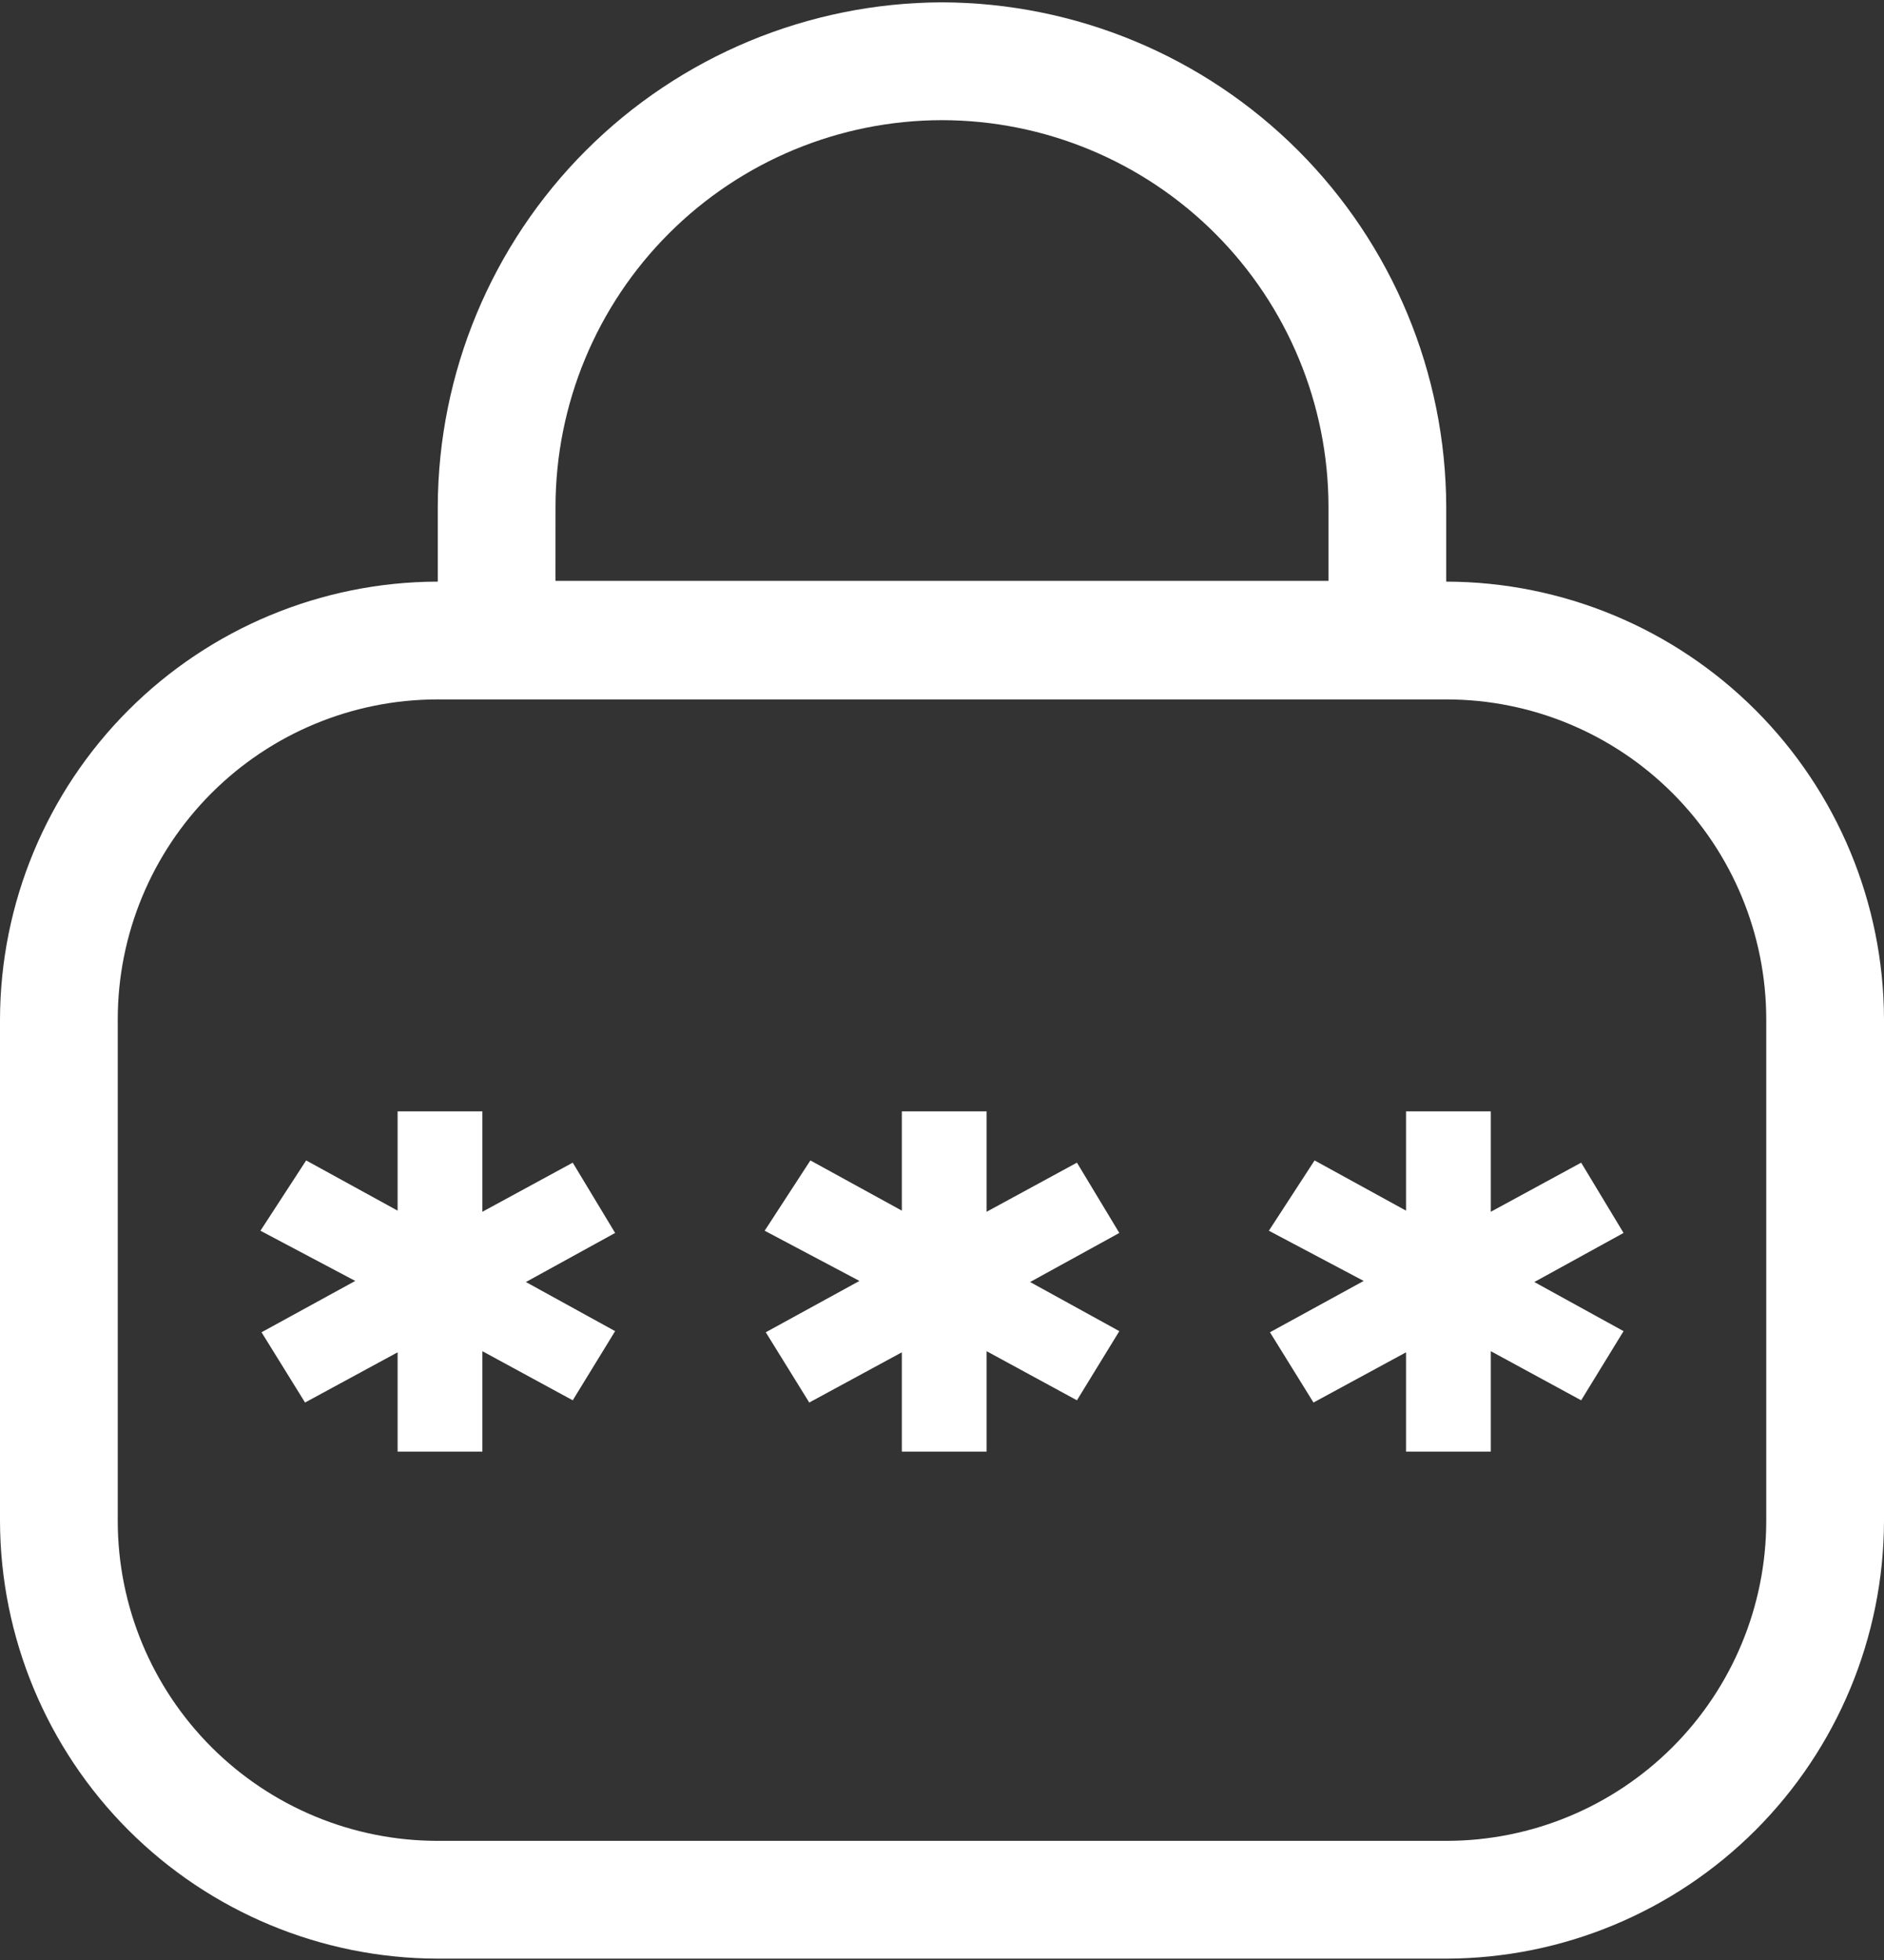
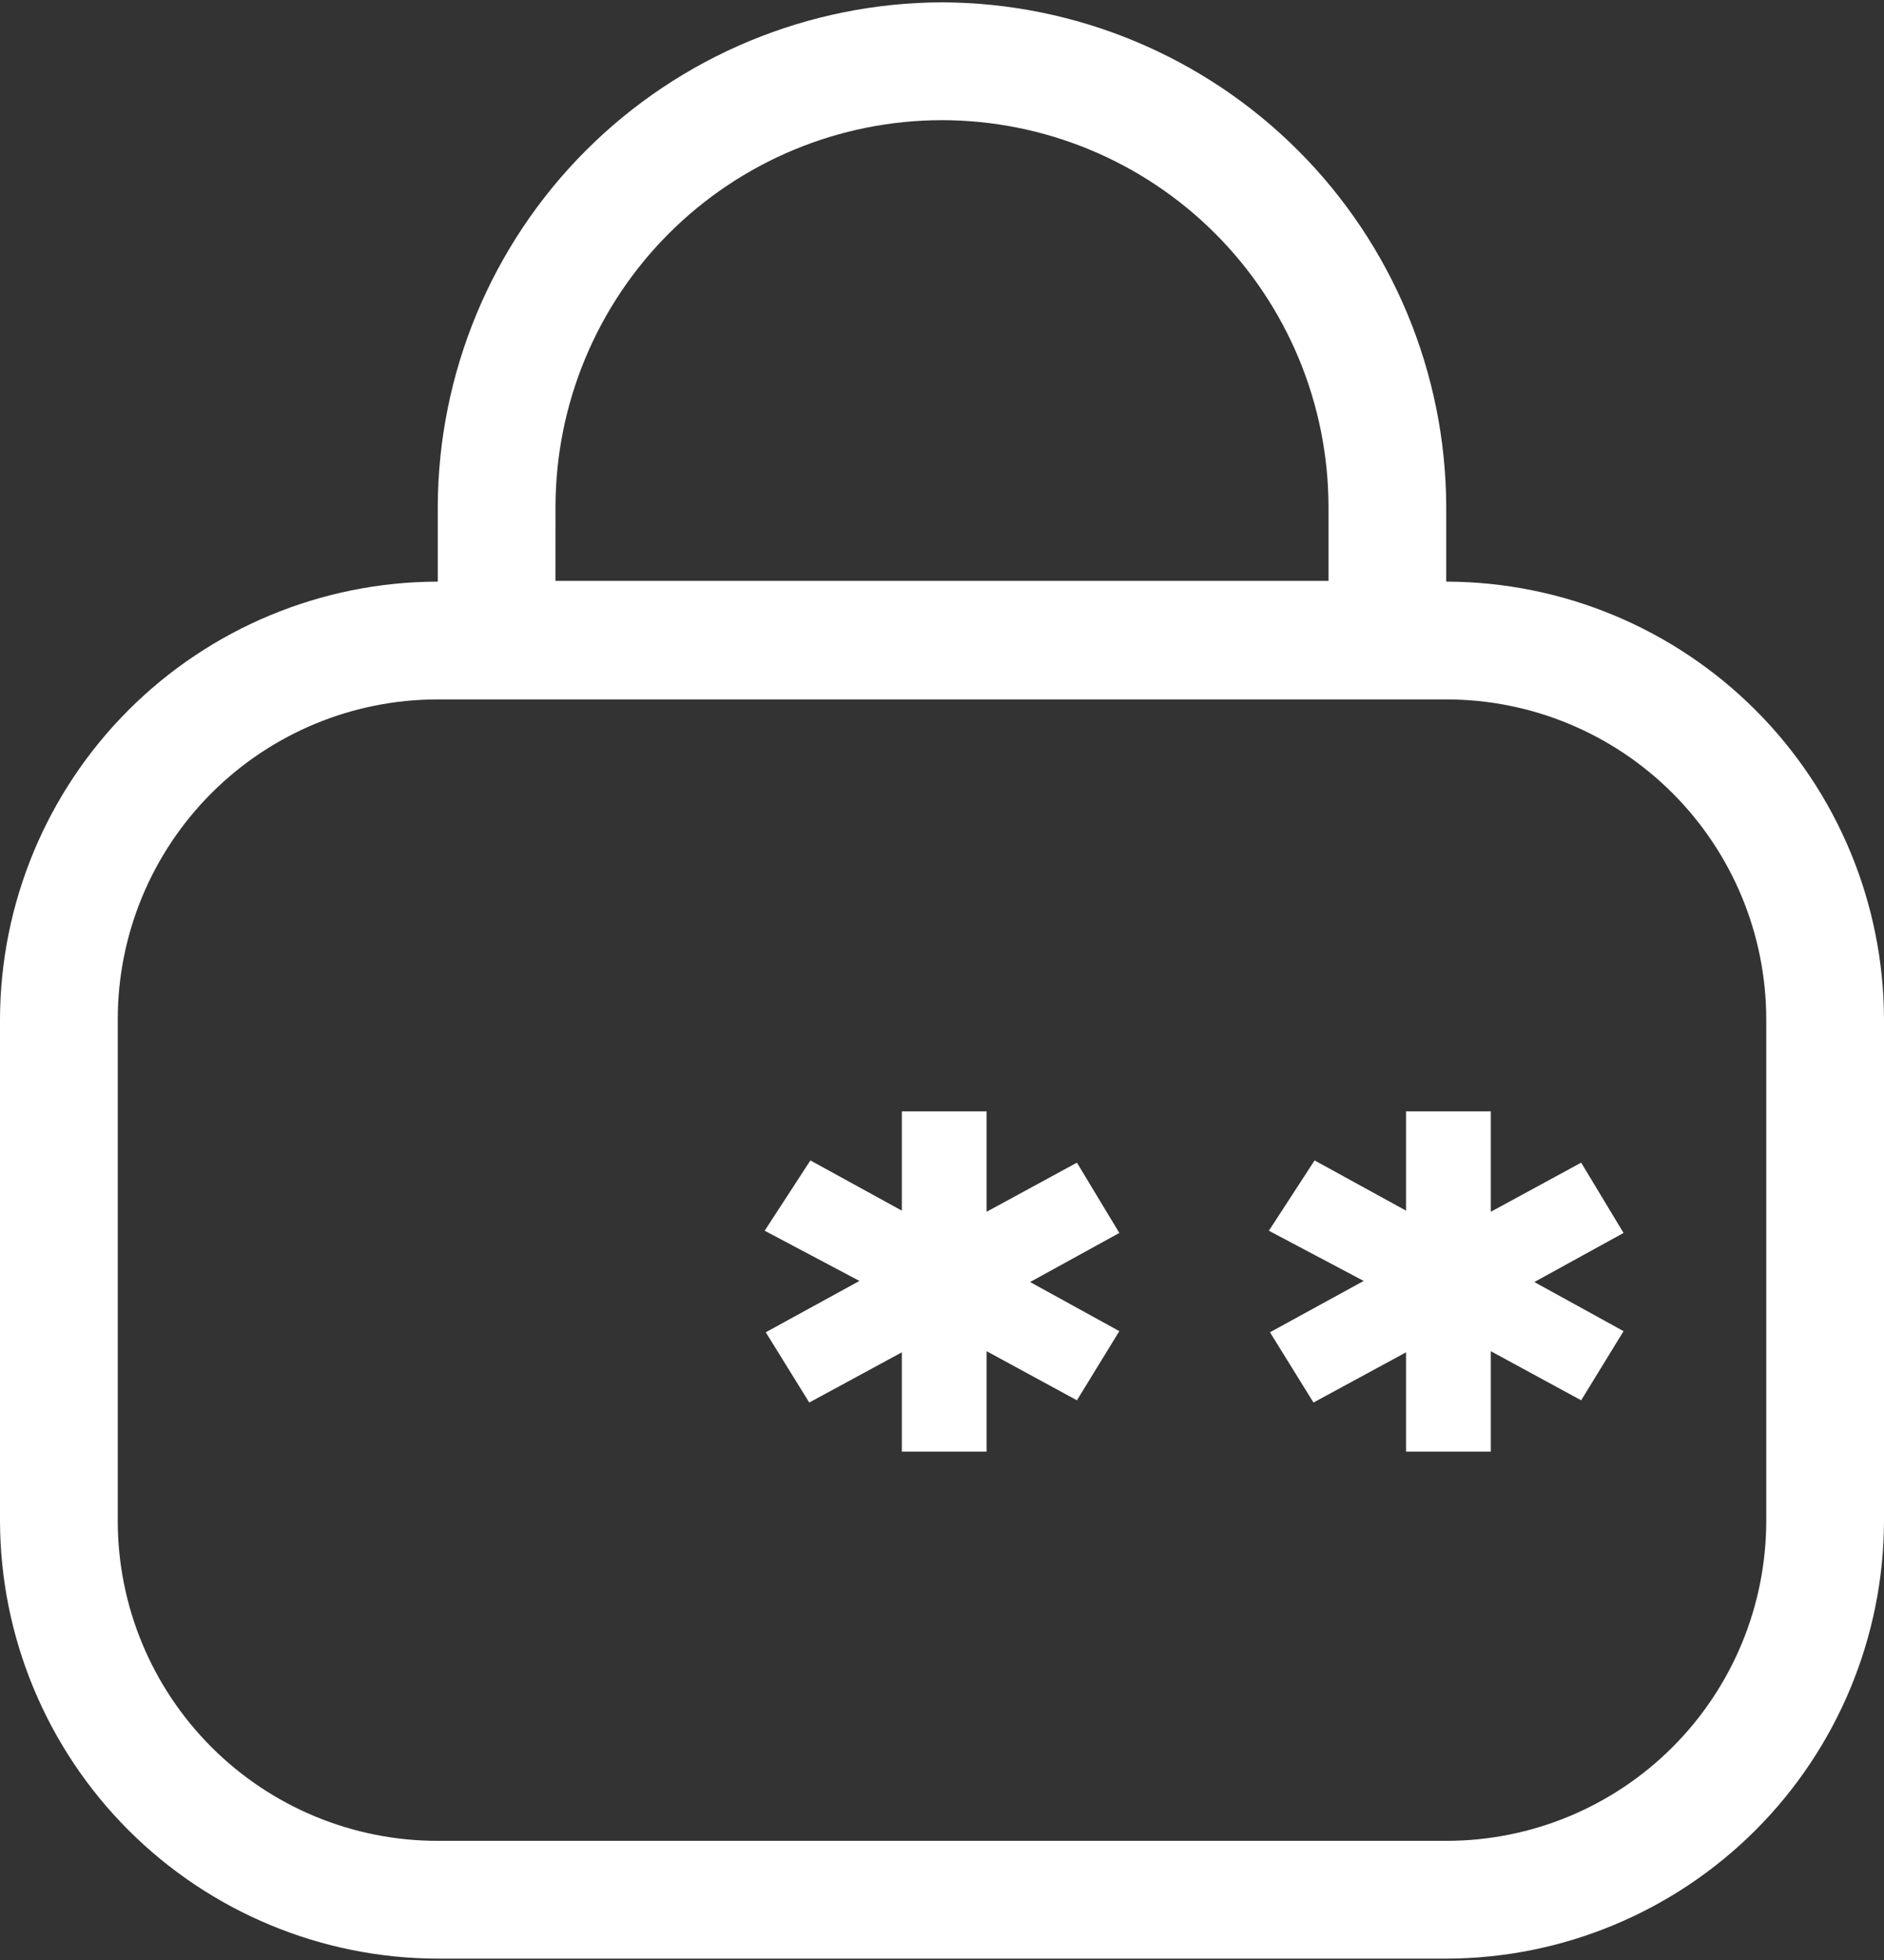
<svg xmlns="http://www.w3.org/2000/svg" width="50" height="52" viewBox="0 0 50 52" fill="none">
  <rect x="0" y="0" width="50" height="52" fill="#333333" stroke="none" />
-   <path d="M12.802 35.848V38.512H10.552V35.878L8.096 37.21L6.941 35.346L9.428 33.984L6.912 32.652L8.125 30.787L10.552 32.119V29.485H12.802V32.149L15.2 30.846L16.325 32.711L13.957 34.013L16.325 35.316L15.2 37.151L12.802 35.848Z" fill="white" />
  <path d="M26.184 35.848V38.512H23.934V35.878L21.477 37.21L20.323 35.346L22.809 33.984L20.294 32.652L21.507 30.787L23.934 32.119V29.485H26.184V32.149L28.581 30.846L29.706 32.711L27.338 34.013L29.706 35.316L28.581 37.151L26.184 35.848Z" fill="white" />
  <path d="M39.565 35.848V38.512H37.315V35.878L34.859 37.21L33.704 35.346L36.191 33.984L33.675 32.652L34.888 30.787L37.315 32.119V29.485H39.565V32.149L41.963 30.846L43.088 32.711L40.72 34.013L43.088 35.316L41.963 37.151L39.565 35.848Z" fill="white" />
  <path d="M38.394 15.431H38.382V13.444C38.371 9.898 36.958 6.501 34.451 3.993C31.943 1.486 28.546 0.073 25 0.062C21.454 0.073 18.056 1.486 15.549 3.993C13.042 6.501 11.629 9.898 11.618 13.444V15.431H11.606C8.531 15.44 5.584 16.665 3.409 18.84C1.235 21.015 0.009 23.962 0 27.037V40.358C0.009 43.433 1.235 46.38 3.409 48.555C5.584 50.729 8.531 51.955 11.606 51.964H38.394C41.469 51.955 44.416 50.729 46.591 48.555C48.765 46.38 49.991 43.433 50 40.358V27.037C49.991 23.962 48.765 21.015 46.591 18.84C44.416 16.665 41.469 15.44 38.394 15.431ZM14.743 13.444C14.746 10.725 15.828 8.118 17.751 6.195C19.674 4.272 22.281 3.19 25 3.188C27.719 3.191 30.326 4.272 32.249 6.195C34.172 8.118 35.254 10.725 35.257 13.444V15.411H14.742L14.743 13.444ZM46.875 40.358C46.872 42.606 45.978 44.762 44.388 46.352C42.798 47.942 40.642 48.837 38.394 48.839H11.606C9.357 48.837 7.202 47.942 5.612 46.352C4.022 44.762 3.127 42.606 3.125 40.358V27.037C3.127 24.788 4.022 22.633 5.612 21.043C7.202 19.453 9.357 18.558 11.606 18.556H38.394C40.642 18.558 42.798 19.453 44.388 21.043C45.978 22.633 46.872 24.788 46.875 27.037V40.358Z" fill="white" />
</svg>